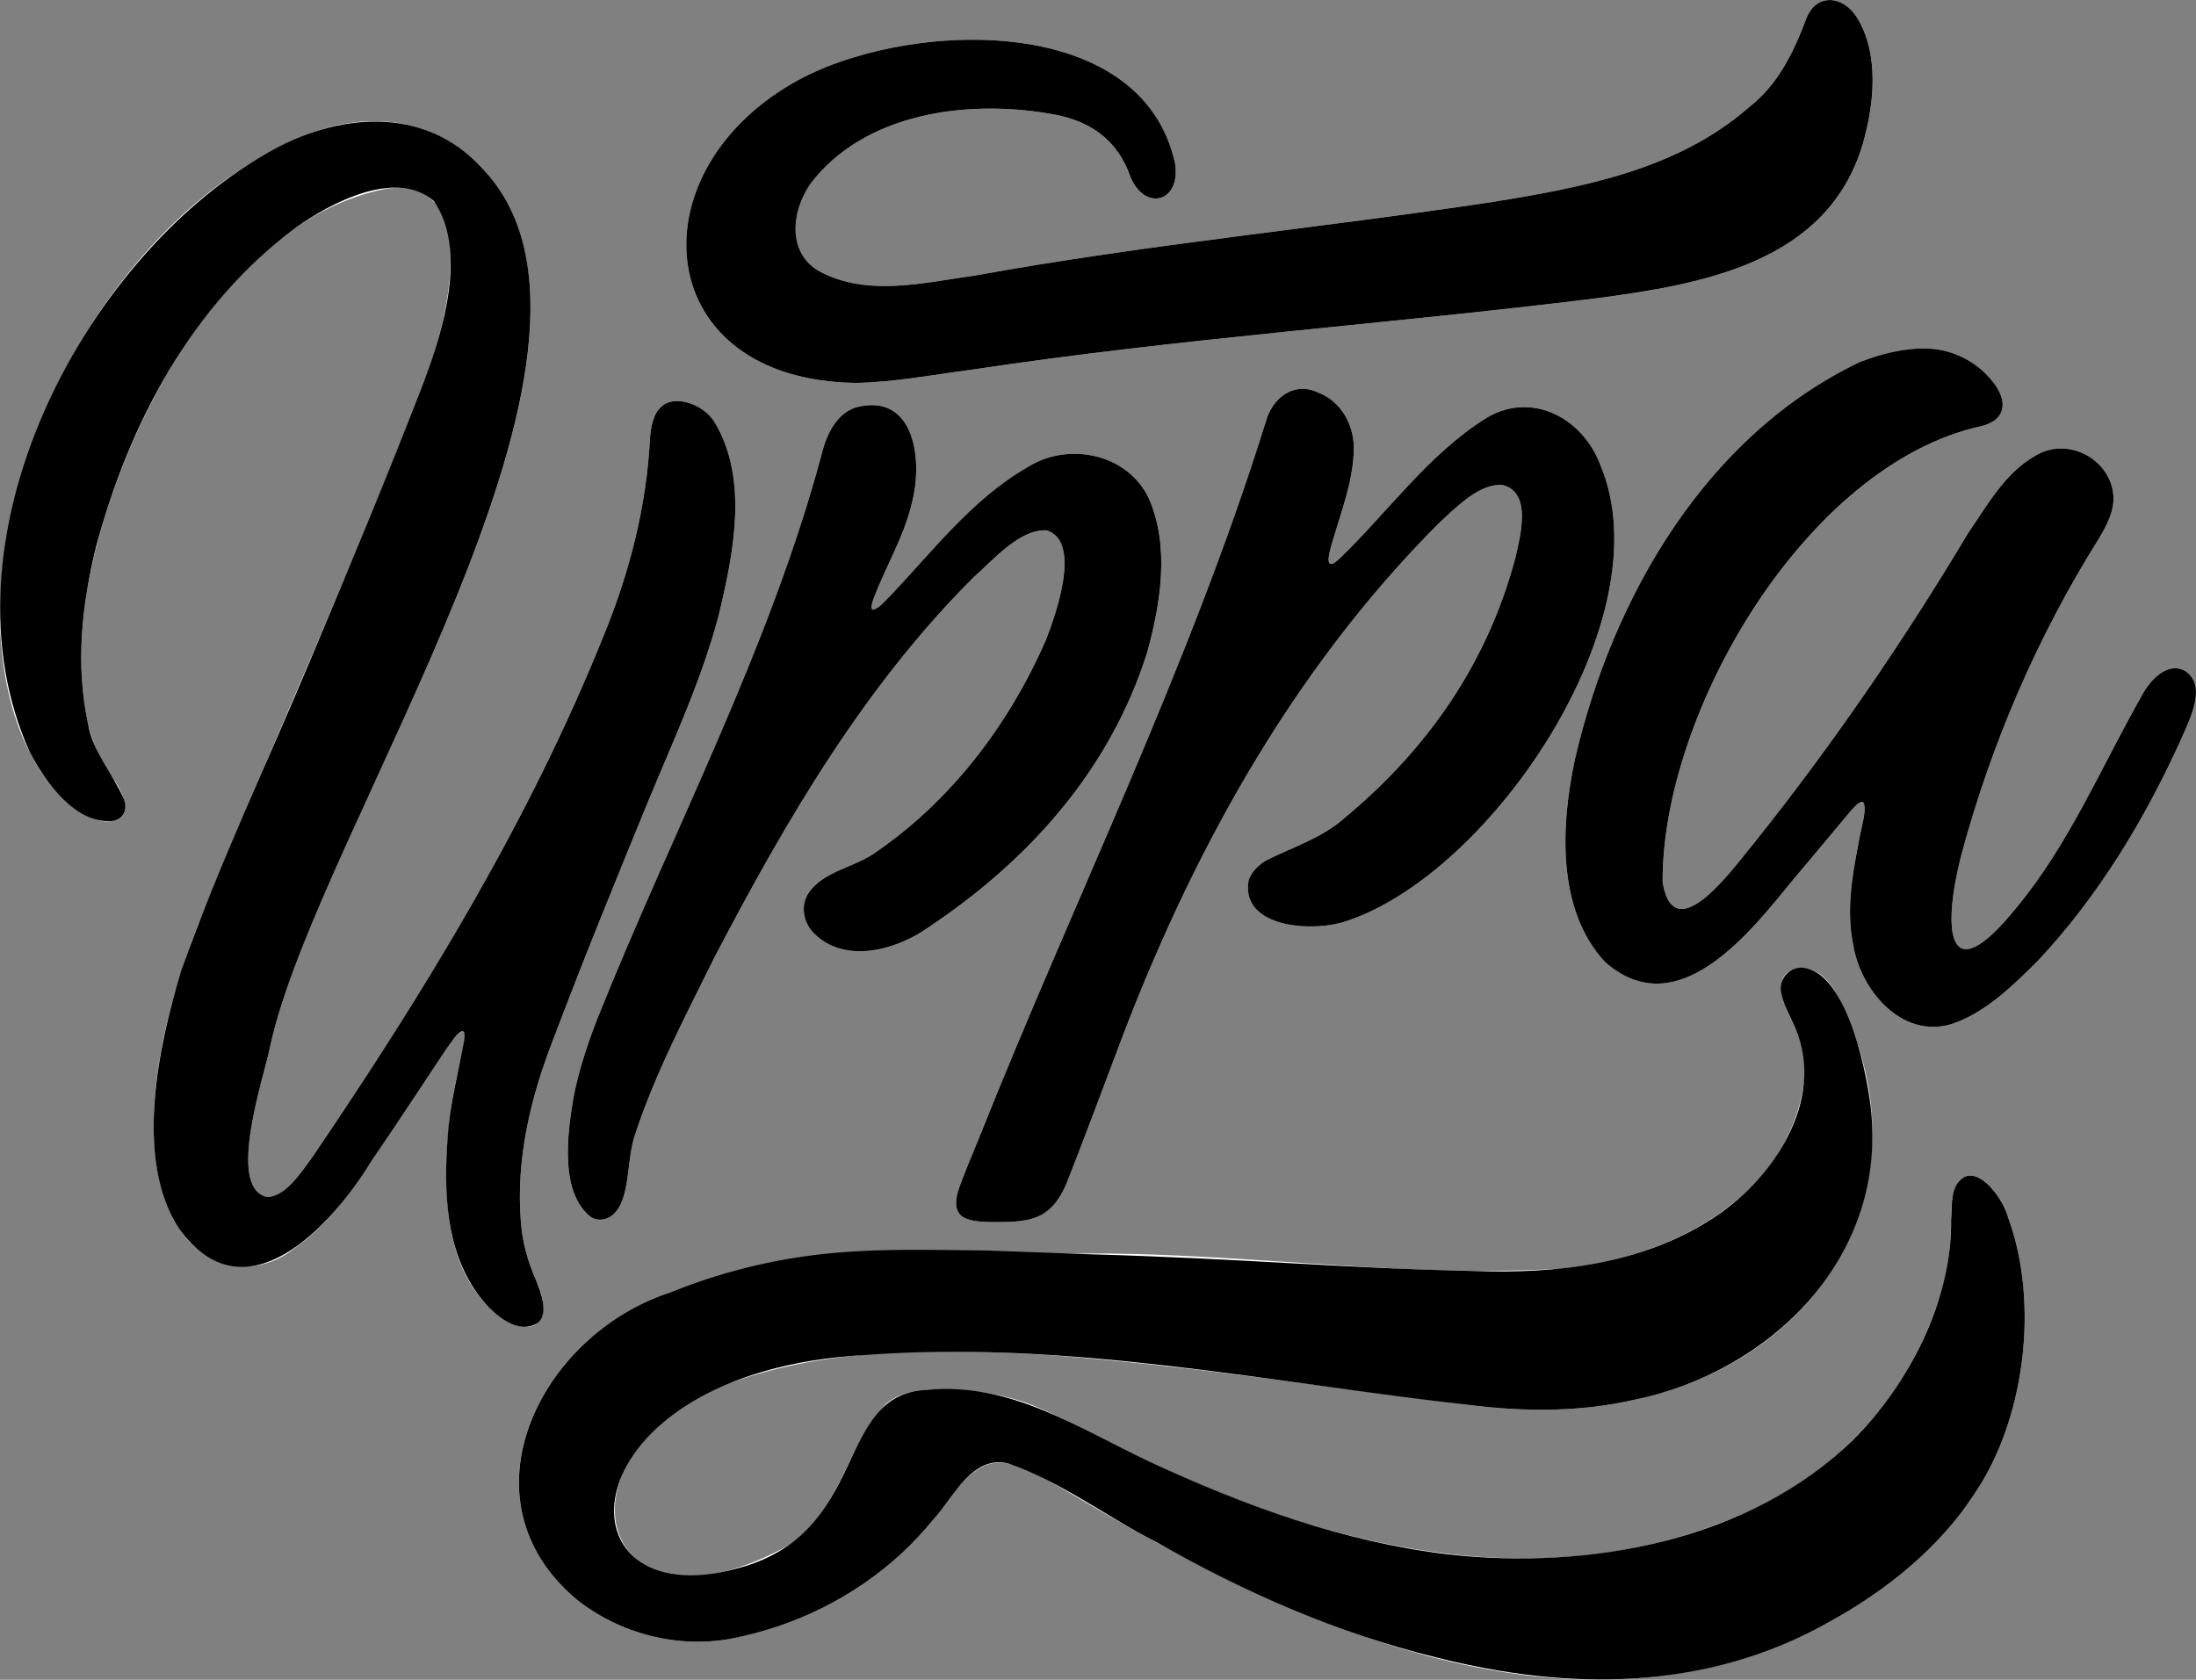
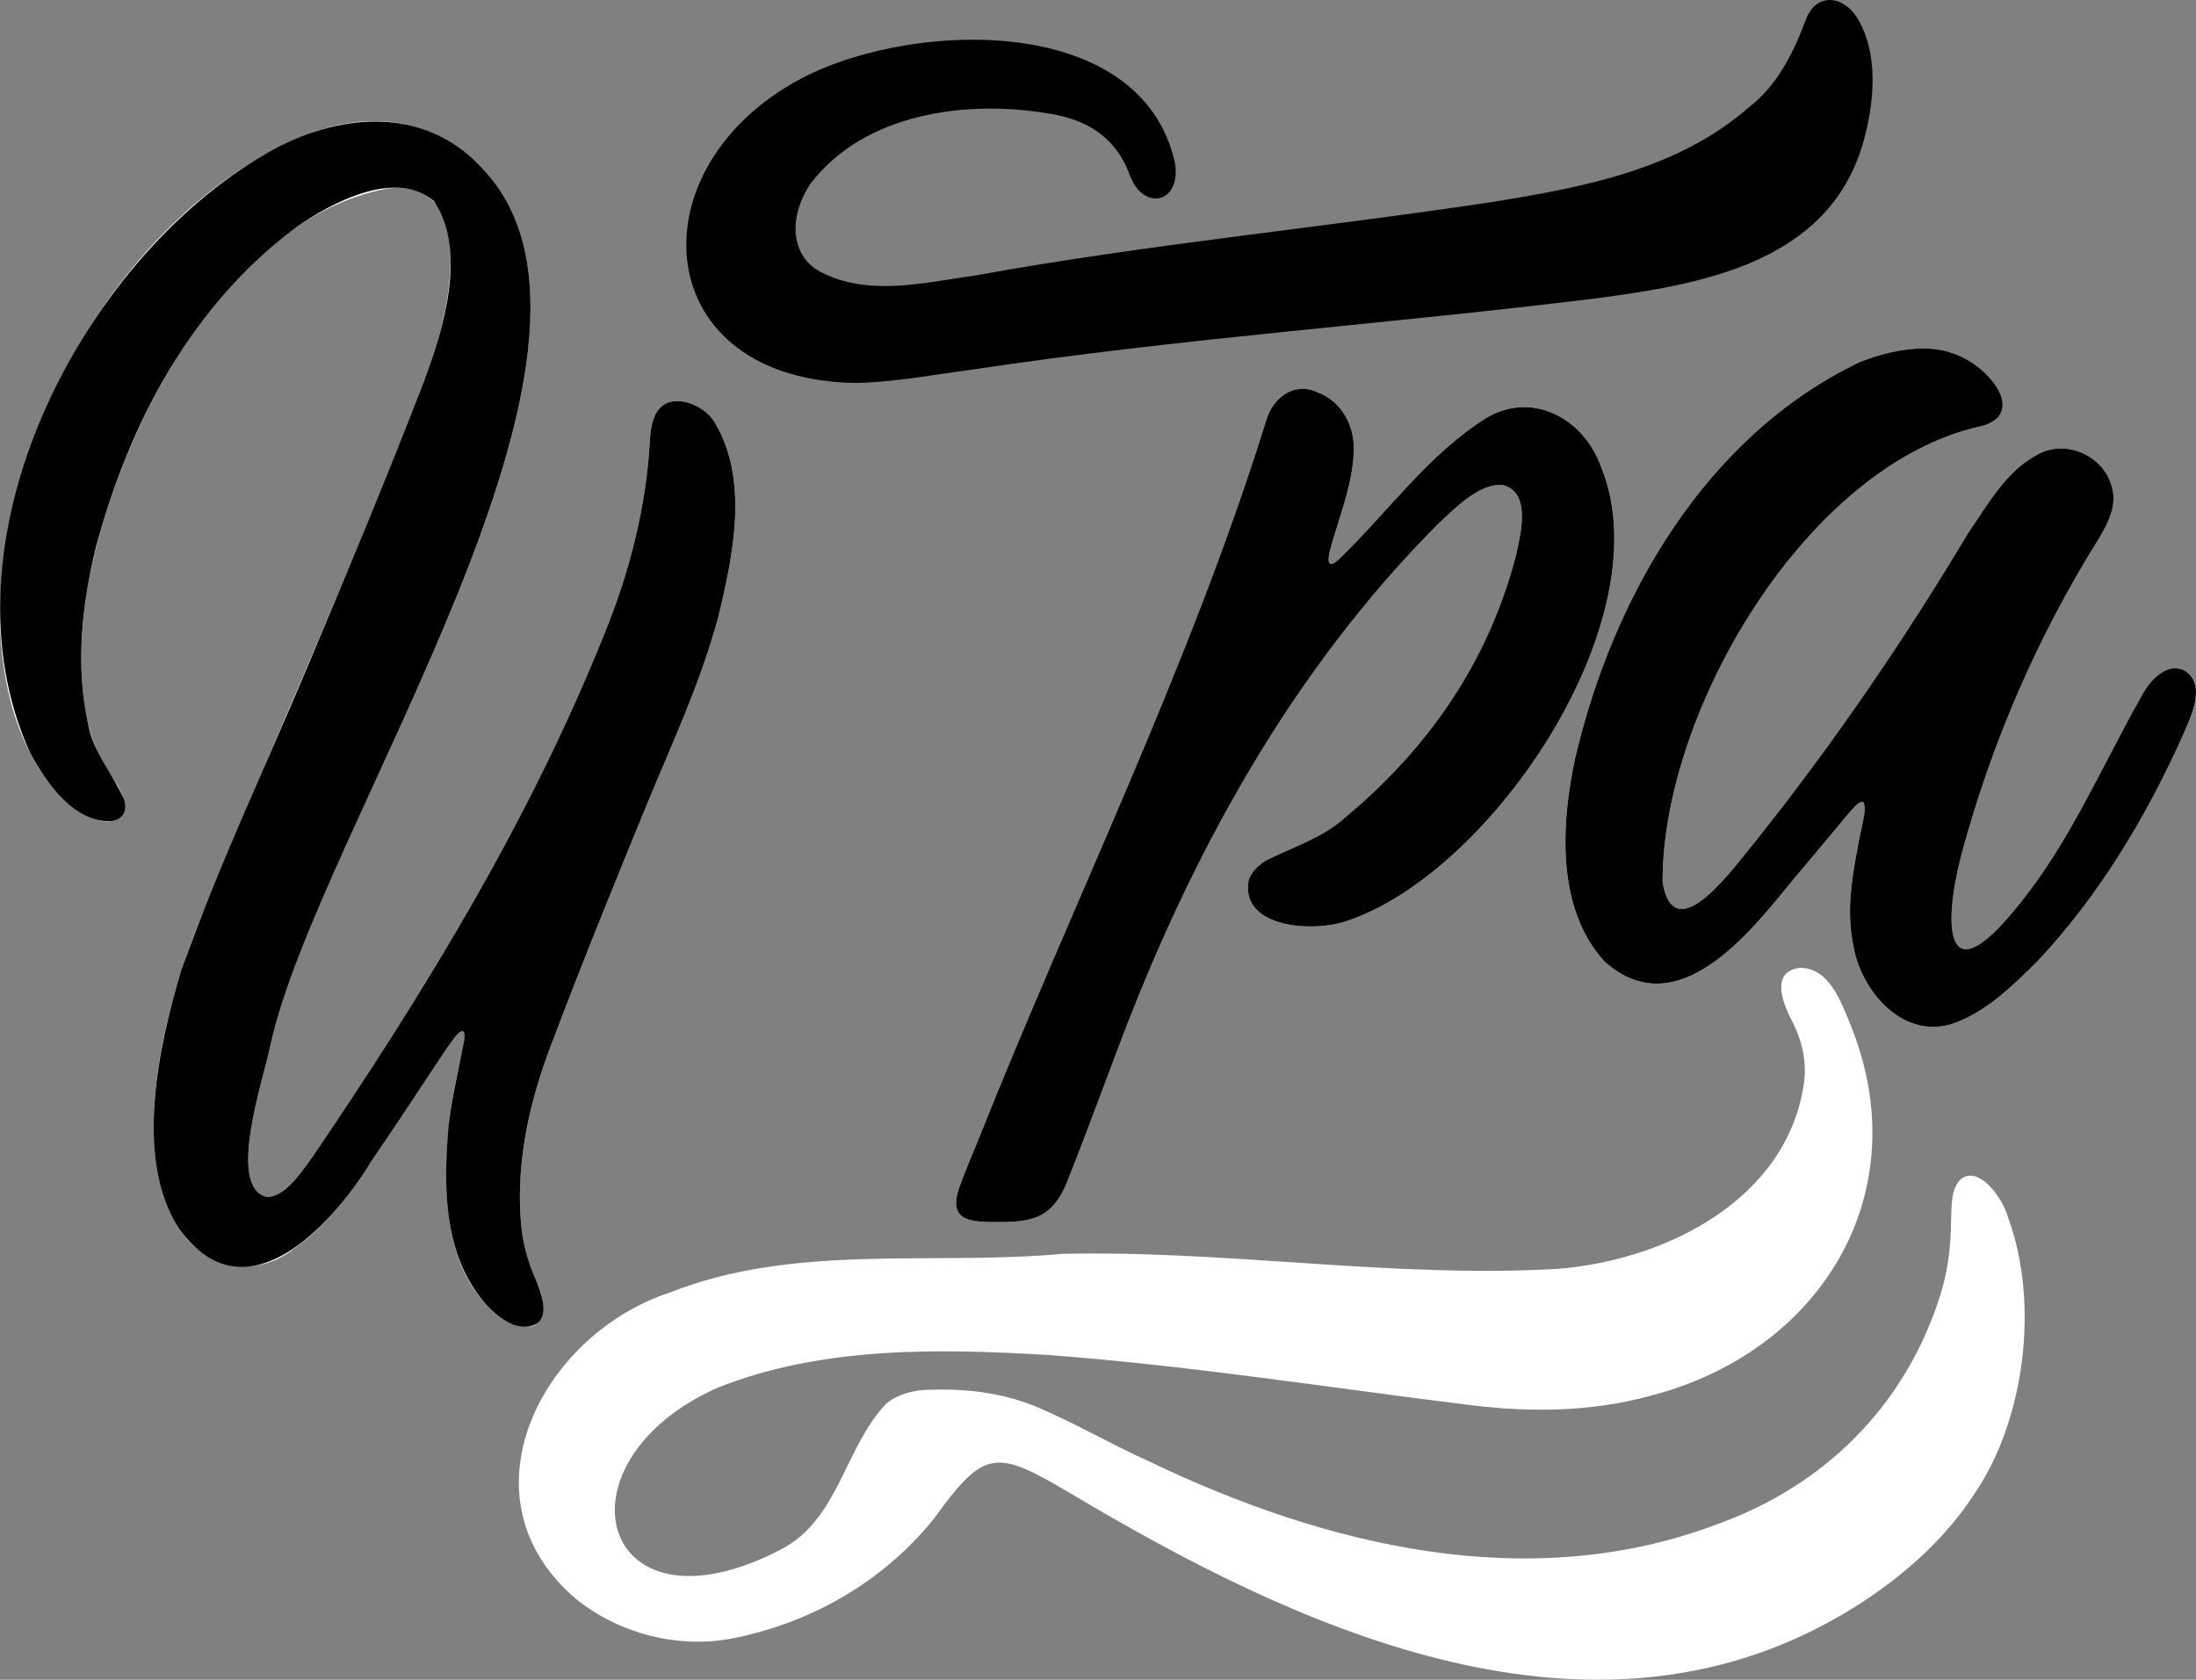
<svg xmlns="http://www.w3.org/2000/svg" id="a" viewBox="0 0 541.325 414.158">
  <rect x="0" y="0" width="541.325" height="414.158" fill="#808080" stroke="none" />
  <path d="m261.153,309.209c-31.983,2.805-65.49-2.64-96.131,9.514-31.84,10.534-52.357,50.836-22.852,75.671,10.745,8.509,24.915,12.05,37.986,9.651,19.816-3.84,37.468-14.035,50.014-29.525,12.608-17.556,15.448-17.072,33.625-6.374,54.981,32.816,125.103,65.586,187.151,31.735,13.954-7.629,27.157-18.296,35.647-31.394,12.32-17.837,16.357-46.758,8.378-68.391-1.286-4.678-7.177-12.958-11.656-9.333-2.546,2.552-2.163,6.689-2.369,10.072-.02,6.819-.863,13.442-3.171,20.073-8.746,26.235-28.303,45.3-53.695,54.613-46.936,18.119-97.475,5.583-140.759-15.166-9.679-4.338-18.809-9.796-28.653-13.827-8.556-3.356-17.322-4.181-26.201-3.854-3.659.172-7.46,1.173-10.158,3.574-10.174,10.818-11.59,28.45-25.83,35.811-44.703,23.199-57.027-21.493-15.527-39.922,25.646-10.2,54.281-9.66,81.421-8.046,34.929,2.594,69.548,8.102,104.343,12.386,14.613,1.799,29.524,1.634,43.81-2.25,42.157-10.681,66.614-49.965,49.535-91.8-2.282-5.563-5.186-13.725-12.231-13.806-7.714.838-4.246,9.124-1.892,13.501,2.289,4.623,3.448,9.547,2.766,14.794-4.063,28.898-34.133,43.777-60.545,45.921-40.813,2.407-81.873-4.685-122.647-3.669l-.358.039Z" fill="#fff" stroke-width="0" />
  <path d="m162.851,100.439c-1.829,1.618-2.481,5.106-2.641,7.897-.864,16.529-5.006,32.703-11.247,48.002-18.439,45.943-44.148,87.944-71.781,128.687-2.707,3.73-6.791,10.134-11.37,10.095-10.167-2.337-.65-29.703.776-37.076,11.328-53.257,94.534-172.162,52.317-216.517-12.183-12.984-29.2-14.497-45.021-7.599C30.236,52.6-1.718,108.651.072,155.807c.804,15.4,5.273,32.197,17.221,42.739,2.86,2.486,7.308,4.541,10.434,3.88,5.775-1.101,2.143-7.768-.079-10.829-2.766-4.027-4.864-8.392-5.962-13.238-2.353-10.478-1.924-21.488-.366-32.015,6.227-37.535,33.487-92.197,74.135-99.859,24.174-3.024,14.46,34.778,9.029,47.607-17.145,45.043-37.32,88.952-55.541,133.582-8.164,20.602-17.626,55.504-4.736,75.367,6.652,10.123,19.144,12.175,28.353,4.751,7.91-5.496,13.426-13.285,18.807-21.214,6.362-9.261,12.568-18.808,18.753-28.081,3.247-4.845,5.441-6.482,3.821.788-1.184,5.267-2.459,10.945-3.092,16.406-1.977,17.79-1.947,42.349,16.391,51.104,8.093,2.208,7.558-5.892,4.886-11.176-1.988-4.497-3.321-9.211-3.706-14.157-1.314-15.745,2.431-31.178,8.165-45.707,7.293-19.314,15.124-38.479,22.94-57.558,6.295-15.231,13.298-30.224,17.568-46.194,3.712-15.357,7.594-33.901-1.055-48.105-2.815-4.288-9.739-6.707-12.965-3.659l-.222.201Z" fill="#fff" stroke-width="0" />
  <path d="m459.274,197.78c1.111,1.687-.635,6.627-1.329,11.098-1.53,7.858-2.775,16.048-1.137,24.005,1.778,11.174,11.886,23.28,24.16,19.649,8.384-2.764,15.083-9.409,21.274-15.52,15.156-16.153,26.631-35.244,35.69-55.365,2.079-4.738,6.096-12.702.676-16.241-4.445-2.405-8.804,2.475-10.753,6.285-9.853,17.391-17.807,36.356-30.599,51.855-17.85,22.209-18.324,4.886-13.784-12.716,7.425-27.555,18.66-53.651,33.827-77.898,1.946-3.236,3.925-6.906,3.67-10.697-.686-9.047-11.309-14.784-19.303-9.822-7.424,4.163-11.873,12.292-16.557,19.097-15.84,26.506-33.264,51.95-52.508,76.068-4.671,5.516-19.785,27.276-22.753,9.966-.217-42.034,35.408-102.847,78.285-112.408,6.482-1.342,7.174-6.553,2.506-11.745-3.889-4.519-9.581-7.27-15.46-7.449-5.624-.201-11.449,1.258-16.727,3.323-37.944,18.128-60.903,57.907-70.18,97.759-3.53,16.278-4.645,37.209,7.366,50.157,18.011,15.856,35.859-7.405,46.535-20.471,4.817-5.658,9.466-11.328,14.123-16.852.818-.824,1.946-2.314,2.891-2.127l.088.049Z" fill="#fff" stroke-width="0" />
-   <path d="m211.13,94.407c9.154-.152,19.146-2.045,28.463-3.262,51.053-7.727,102.64-11.242,153.857-17.585,26.247-3.45,57.137-8.866,65.732-38.056,2.804-9.665,4.172-22.134-1.477-31.27-3.568-5.333-9.74-6.013-12.381.187-3.147,8.364-7.018,16.497-14.189,22.02-17.597,15.355-40.761,19.724-63.099,23.335-42.494,6.435-85.374,10.455-127.8,18.181-12.525,1.726-26.344,5.263-38.127-.995-7.906-4.373-7.291-14.55-2.244-21.757,13.287-17.355,38.328-20.634,58.566-17.229,9.821,1.506,16.899,6.069,20.25,15.694,3.572,8.497,12.432,6.261,10.983-3.364-8.338-38.152-67.536-35.215-94.11-19.87-39.346,22.5-34.995,73.163,15.191,73.97l.385.002Z" fill="#fff" stroke-width="0" />
  <path d="m236.466,299.204c1.459,2.05,5.737,2.169,10.162,2.102,4.497.021,8.736-.387,11.681-2.852,1.963-1.559,3.412-3.91,4.571-6.591,4.213-10.623,8.194-21.403,12.248-32.116,17.931-48.162,42.977-94.068,79.544-130.729,4.175-3.842,10.065-9.978,15.787-9.417,7.086,1.793,4.374,12.125,3.192,17.538-6.784,25.972-21.515,47.355-42.122,64.454-5.491,4.995-13.036,7.342-19.351,10.507-2.103,1.262-3.75,2.972-4.388,4.956-2.113,11.976,16.335,12.895,24.442,9.943,35.778-12.081,78.033-74.743,62.319-112.214-4.287-11.537-16.679-18.472-28.018-11.816-14.479,8.991-24.462,23.408-36.567,34.982-4.248,3.818-1.806-3.332-1.225-5.359,2.036-6.812,4.676-13.845,4.954-20.97.421-6.309-2.866-12.756-9.011-14.937-5.805-2.603-11.092,1.439-12.664,7.298-18.868,60.54-47.292,117.864-70.716,176.681-1.672,4.091-3.441,8.212-4.871,12.203-.861,2.559-1.073,4.736-.109,6.139l.142.197Z" fill="#fff" stroke-width="0" />
-   <path d="m215.151,150.308c-.42-.093-.393-.869.013-2.183,2.946-8.124,7.731-15.733,9.682-24.338,2.742-10.801.35-26.433-12.933-23.569-5.487,1.088-8.226,6.841-9.433,12.032-12.956,48.082-36.525,92.226-54.954,138.251-2.598,6.56-4.847,13.284-6.18,20.21-1.54,9.039-3.409,23.349,4.364,29.405,2.704,1.491,5.656.141,7.2-3.023,2.361-4.854,1.737-11.707,3.636-17.326,4.966-15.183,12.555-29.487,19.614-43.792,17.543-33.596,37.055-67.041,64.024-93.813,4.835-4.267,11.212-11.774,17.849-11.397,8.72,2.652,2.131,21.062-.244,27.113-9.142,20.932-23.559,39.875-42.582,52.713-5.165,3.411-12.291,4.334-15.87,9.547-2.036,2.995-1.437,7.247,1.34,10.026,7.691,7.595,20.322,4.12,28.314-1.594,24.829-16.604,44.729-38.877,53.818-67.797,3.337-12.045,5.53-25.97.46-37.732-5.179-11.183-20.017-14.354-30.178-7.72-13.345,7.673-23.01,20.379-33.446,31.375-1.26,1.185-2.896,3.292-4.404,3.624l-.089-.011Z" fill="#fff" stroke-width="0" />
-   <path d="m268.118,309.237c40.352,1.136,61.519,3.433,95.523,4.145,19.982.716,40.682-1.626,57.94-12.598,15.032-9.371,28.6-29.117,21.041-47.15-1.171-2.777-2.803-5.44-3.442-8.394-1.086-3.748,2.04-7.357,5.936-6.543,10.446,2.014,15.408,26.974,16.179,35.738,3.315,36.045-24.851,63.758-58.464,70.704-13.187,3.017-26.746,2.969-40.114,1.34-49.611-5.562-99.24-16.139-149.329-12.4-75.192,4.135-77.322,65.296-31.541,52.605,32.669-8.585,23.591-43.019,46.622-44.009,20.804-1.906,36.883,9.257,54.854,17.683,23.125,10.796,47.848,19.84,73.712,22.895,34.292,3.89,74.123-3.121,99.869-28.359,13.437-13.476,24.297-33.982,24.046-54.057.31-3.592-.348-8.596,3.243-10.636,4.251-2.001,9.564,5.47,10.782,9.897,7.972,21.64,3.938,50.546-8.378,68.39-8.492,13.099-21.693,23.764-35.647,31.394-30.515,17.182-64.262,17.037-96.887,8.78-24.323-5.977-47.222-16.011-69.054-28.454-11.994-6.107-23.812-15.085-36.422-19.368-8.771-2.174-13.392,8.016-18.413,13.681-2.552,3.147-5.243,6.013-8.111,8.661-11.601,10.62-26.063,17.821-41.903,20.864-13.072,2.401-27.252-1.14-37.987-9.652-29.462-24.718-9.012-65.186,22.852-75.671,30.645-12.154,52.546-10.59,78.011-10.404l25.085.918Z" stroke-width="0" />
+   <path d="m215.151,150.308l-.089-.011Z" fill="#fff" stroke-width="0" />
  <path d="m163.072,100.239c3.211-3.03,10.165-.648,12.964,3.659,8.653,14.209,4.755,32.749,1.056,48.105-4.271,15.97-11.273,30.963-17.569,46.194-7.816,19.079-15.647,38.244-22.94,57.558-5.734,14.528-9.478,29.964-8.164,45.707.384,4.947,1.718,9.661,3.706,14.158,1.347,3.094,3.13,8.415.419,10.581-5.315,3.361-11.806-3.029-14.881-7.295-7.864-10.937-8.302-25.311-7.298-38.62.496-7.935,2.623-15.986,4.037-23.681.188-1.524.063-2.366-.452-2.328-1.155.112-2.846,2.947-3.832,4.222-6.184,9.273-12.391,18.821-18.753,28.081-9.855,15.932-30.904,38.834-47.159,16.463-11.298-17.148-5.117-45.325.501-63.825,9.228-26.026,21.143-51.024,31.784-76.488,9.605-22.823,19.12-45.577,27.992-68.636,4.874-12.752,10.768-32.644,2.431-44.558-9.361-8.026-25.3.457-33.918,6.506-25.656,19.024-41.175,48.34-49.319,78.812-3.497,14.129-5.107,29.14-1.992,43.508,1.193,7.089,6.102,12.354,8.865,18.671.939,2.771-.128,4.925-2.824,5.396-9.174.802-16.424-9.485-20.346-16.897-23.307-51.579,12.291-121.212,58.313-147.694,17.21-10.009,38.718-12.178,53.21,3.691,42.236,44.067-40.986,163.393-52.313,216.516-1.494,7.53-10.894,34.781-.778,37.076,4.584.037,8.666-6.395,11.371-10.095,27.633-40.743,53.342-82.744,71.781-128.687,6.24-15.298,10.383-31.474,11.246-48.002.156-2.787.813-6.279,2.641-7.897l.222-.201Z" stroke-width="0" />
  <path d="m459.186,197.731c-.947-.186-2.066,1.294-2.891,2.127-4.658,5.524-9.306,11.194-14.123,16.853-10.665,13.066-28.553,36.331-46.535,20.47-12.011-12.958-10.885-33.871-7.365-50.156,9.267-39.849,32.243-79.637,70.179-97.761,5.279-2.064,11.104-3.524,16.728-3.322,5.879.179,11.57,2.93,15.46,7.449,4.662,5.251,3.999,10.347-2.506,11.745-42.854,9.542-78.502,70.359-78.287,112.407,2.938,17.334,18.136-4.503,22.755-9.965,19.244-24.119,36.667-49.564,52.507-76.07,4.685-6.807,9.136-14.937,16.558-19.097,7.988-4.954,18.627.764,19.304,9.823.254,3.793-1.725,7.461-3.67,10.697-15.167,24.246-26.402,50.343-33.827,77.898-4.525,17.503-4.098,34.974,13.784,12.715,12.794-15.498,20.746-34.464,30.6-51.854,1.947-3.808,6.322-8.694,10.753-6.285,5.427,3.544,1.378,11.5-.676,16.241-9.059,20.121-20.534,39.213-35.69,55.365-6.188,6.115-12.892,12.755-21.274,15.521-12.278,3.615-22.379-8.465-24.16-19.649-1.638-7.958-.393-16.146,1.137-24.005.692-4.468,2.446-9.419,1.329-11.098l-.088-.049Z" stroke-width="0" />
  <path d="m210.745,94.405c-50.068-.78-54.636-51.386-15.191-73.97,26.508-15.335,85.798-18.284,94.111,19.871,1.452,9.632-7.421,11.854-10.983,3.364-3.332-9.611-10.461-14.203-20.251-15.692-20.241-3.41-45.279-.124-58.567,17.227-5.026,7.205-5.681,17.388,2.246,21.757,11.784,6.259,25.603,2.719,38.126.995,42.427-7.726,85.306-11.746,127.8-18.18,22.334-3.611,45.508-7.981,63.099-23.336,7.152-5.52,11.06-13.659,14.188-22.02,2.526-6.147,8.904-5.552,12.381-.186,5.666,9.134,4.258,21.605,1.478,31.27-8.645,29.219-39.438,34.588-65.733,38.055-51.216,6.343-102.803,9.859-153.856,17.585-9.318,1.219-19.311,3.111-28.463,3.263l-.385-.002Z" stroke-width="0" />
  <path d="m236.323,299.007c-.964-1.403-.752-3.58.109-6.139,1.431-3.991,3.199-8.112,4.87-12.204,23.424-58.817,51.849-116.14,70.718-176.681,1.578-5.824,6.852-9.936,12.664-7.297,6.146,2.194,9.43,8.617,9.01,14.937-.278,7.124-2.918,14.158-4.954,20.969-.578,2.016-3.025,9.18,1.226,5.359,12.105-11.576,22.088-25.991,36.566-34.984,11.312-6.631,23.751.259,28.017,11.818,15.723,37.431-26.528,100.131-62.317,112.214-8.104,2.97-26.56,2.017-24.443-9.943.638-1.984,2.285-3.694,4.388-4.956,6.316-3.168,13.859-5.51,19.351-10.508,20.607-17.099,35.338-38.482,42.122-64.453,1.209-5.429,3.879-15.739-3.191-17.539-5.729-.557-11.615,5.583-15.787,9.418-36.569,36.665-61.61,82.563-79.544,130.729-4.054,10.713-8.035,21.494-12.248,32.116-1.159,2.68-2.608,5.031-4.571,6.591-2.945,2.465-7.184,2.873-11.681,2.852-4.424.067-8.702-.052-10.162-2.102l-.142-.197Z" stroke-width="0" />
-   <path d="m215.24,150.319c1.51-.325,3.14-2.43,4.404-3.624,10.436-10.996,20.101-23.702,33.445-31.376,10.145-6.617,25.02-3.482,30.177,7.722,5.075,11.762,2.87,25.688-.459,37.732-9.093,28.923-28.987,51.19-53.819,67.797-7.987,5.711-20.629,9.197-28.314,1.594-2.777-2.778-3.376-7.031-1.34-10.026,3.581-5.216,10.703-6.138,15.87-9.548,19.026-12.839,33.438-31.779,42.582-52.712,2.416-6.18,8.945-24.38.245-27.113-6.644-.374-13.018,7.141-17.849,11.397-26.969,26.773-46.48,60.217-64.024,93.814-7.059,14.306-14.648,28.609-19.615,43.792-1.899,5.62-1.273,12.469-3.635,17.326-1.541,3.157-4.5,4.52-7.2,3.022-7.782-6.059-5.873-20.393-4.365-29.404,1.334-6.927,3.582-13.651,6.18-20.211,18.429-46.025,41.998-90.169,54.954-138.251,1.208-5.181,3.946-10.956,9.434-12.032,13.289-2.827,15.675,12.726,12.932,23.57-1.95,8.605-6.736,16.212-9.682,24.337-.406,1.313-.433,2.089-.013,2.183l.089.011Z" stroke-width="0" />
</svg>